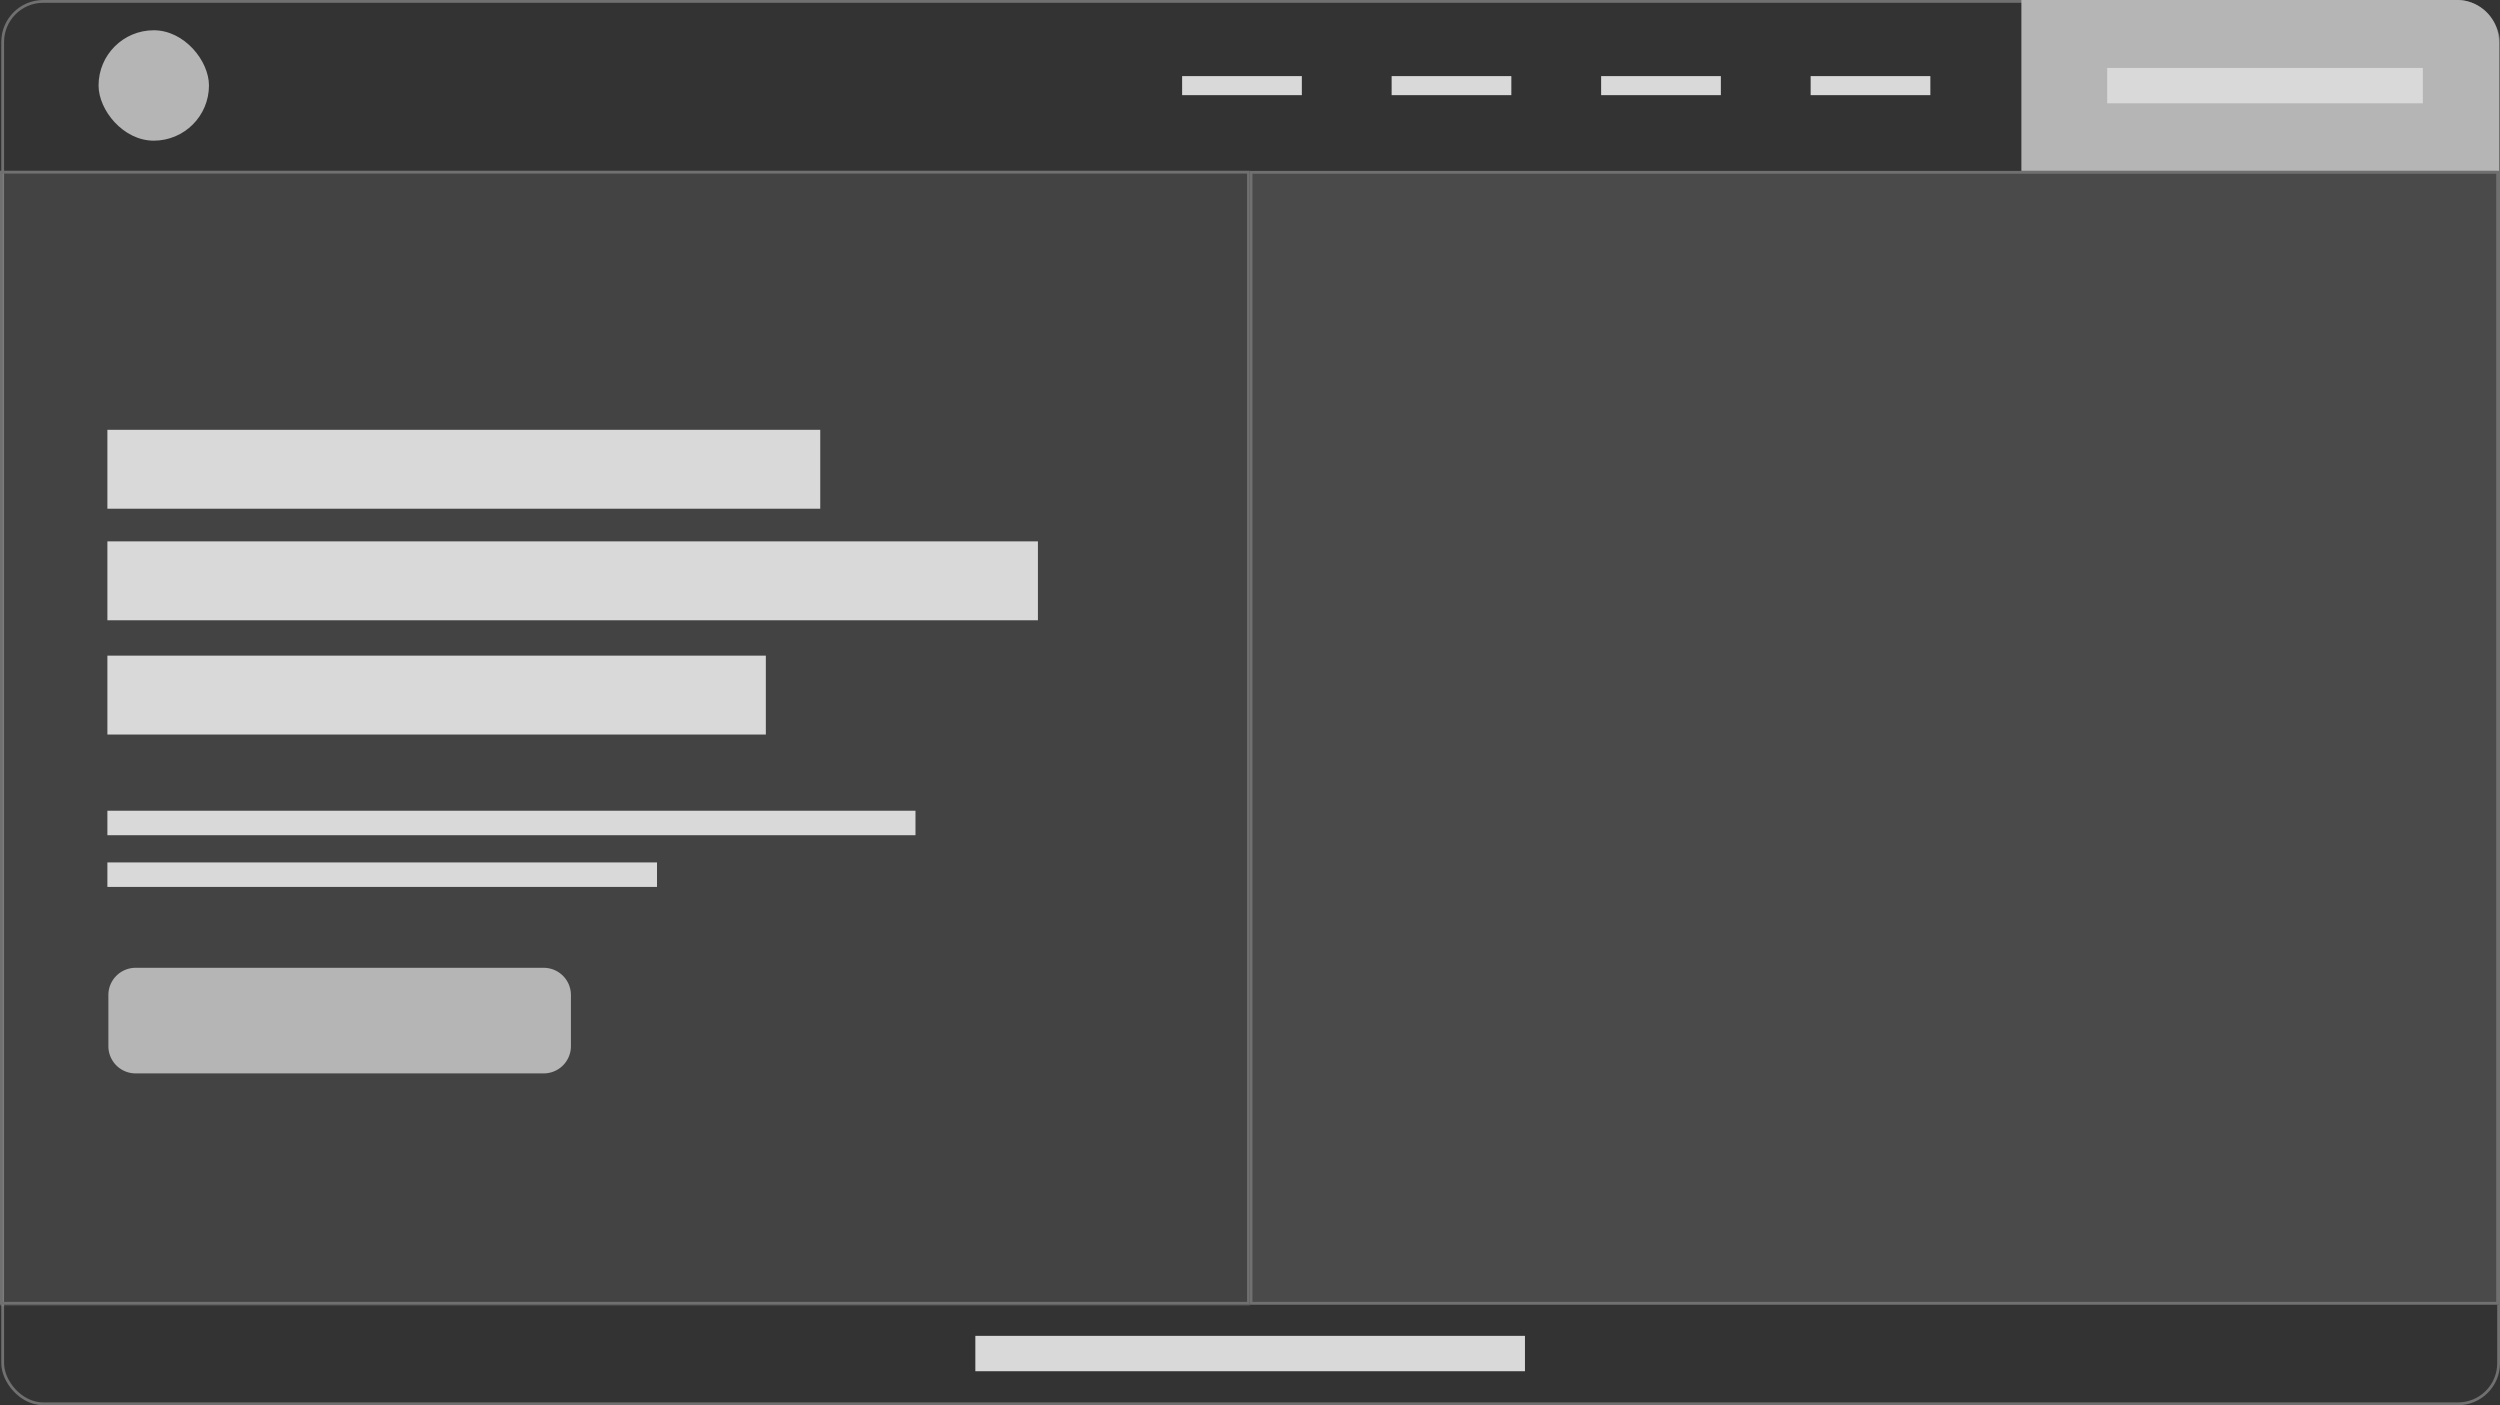
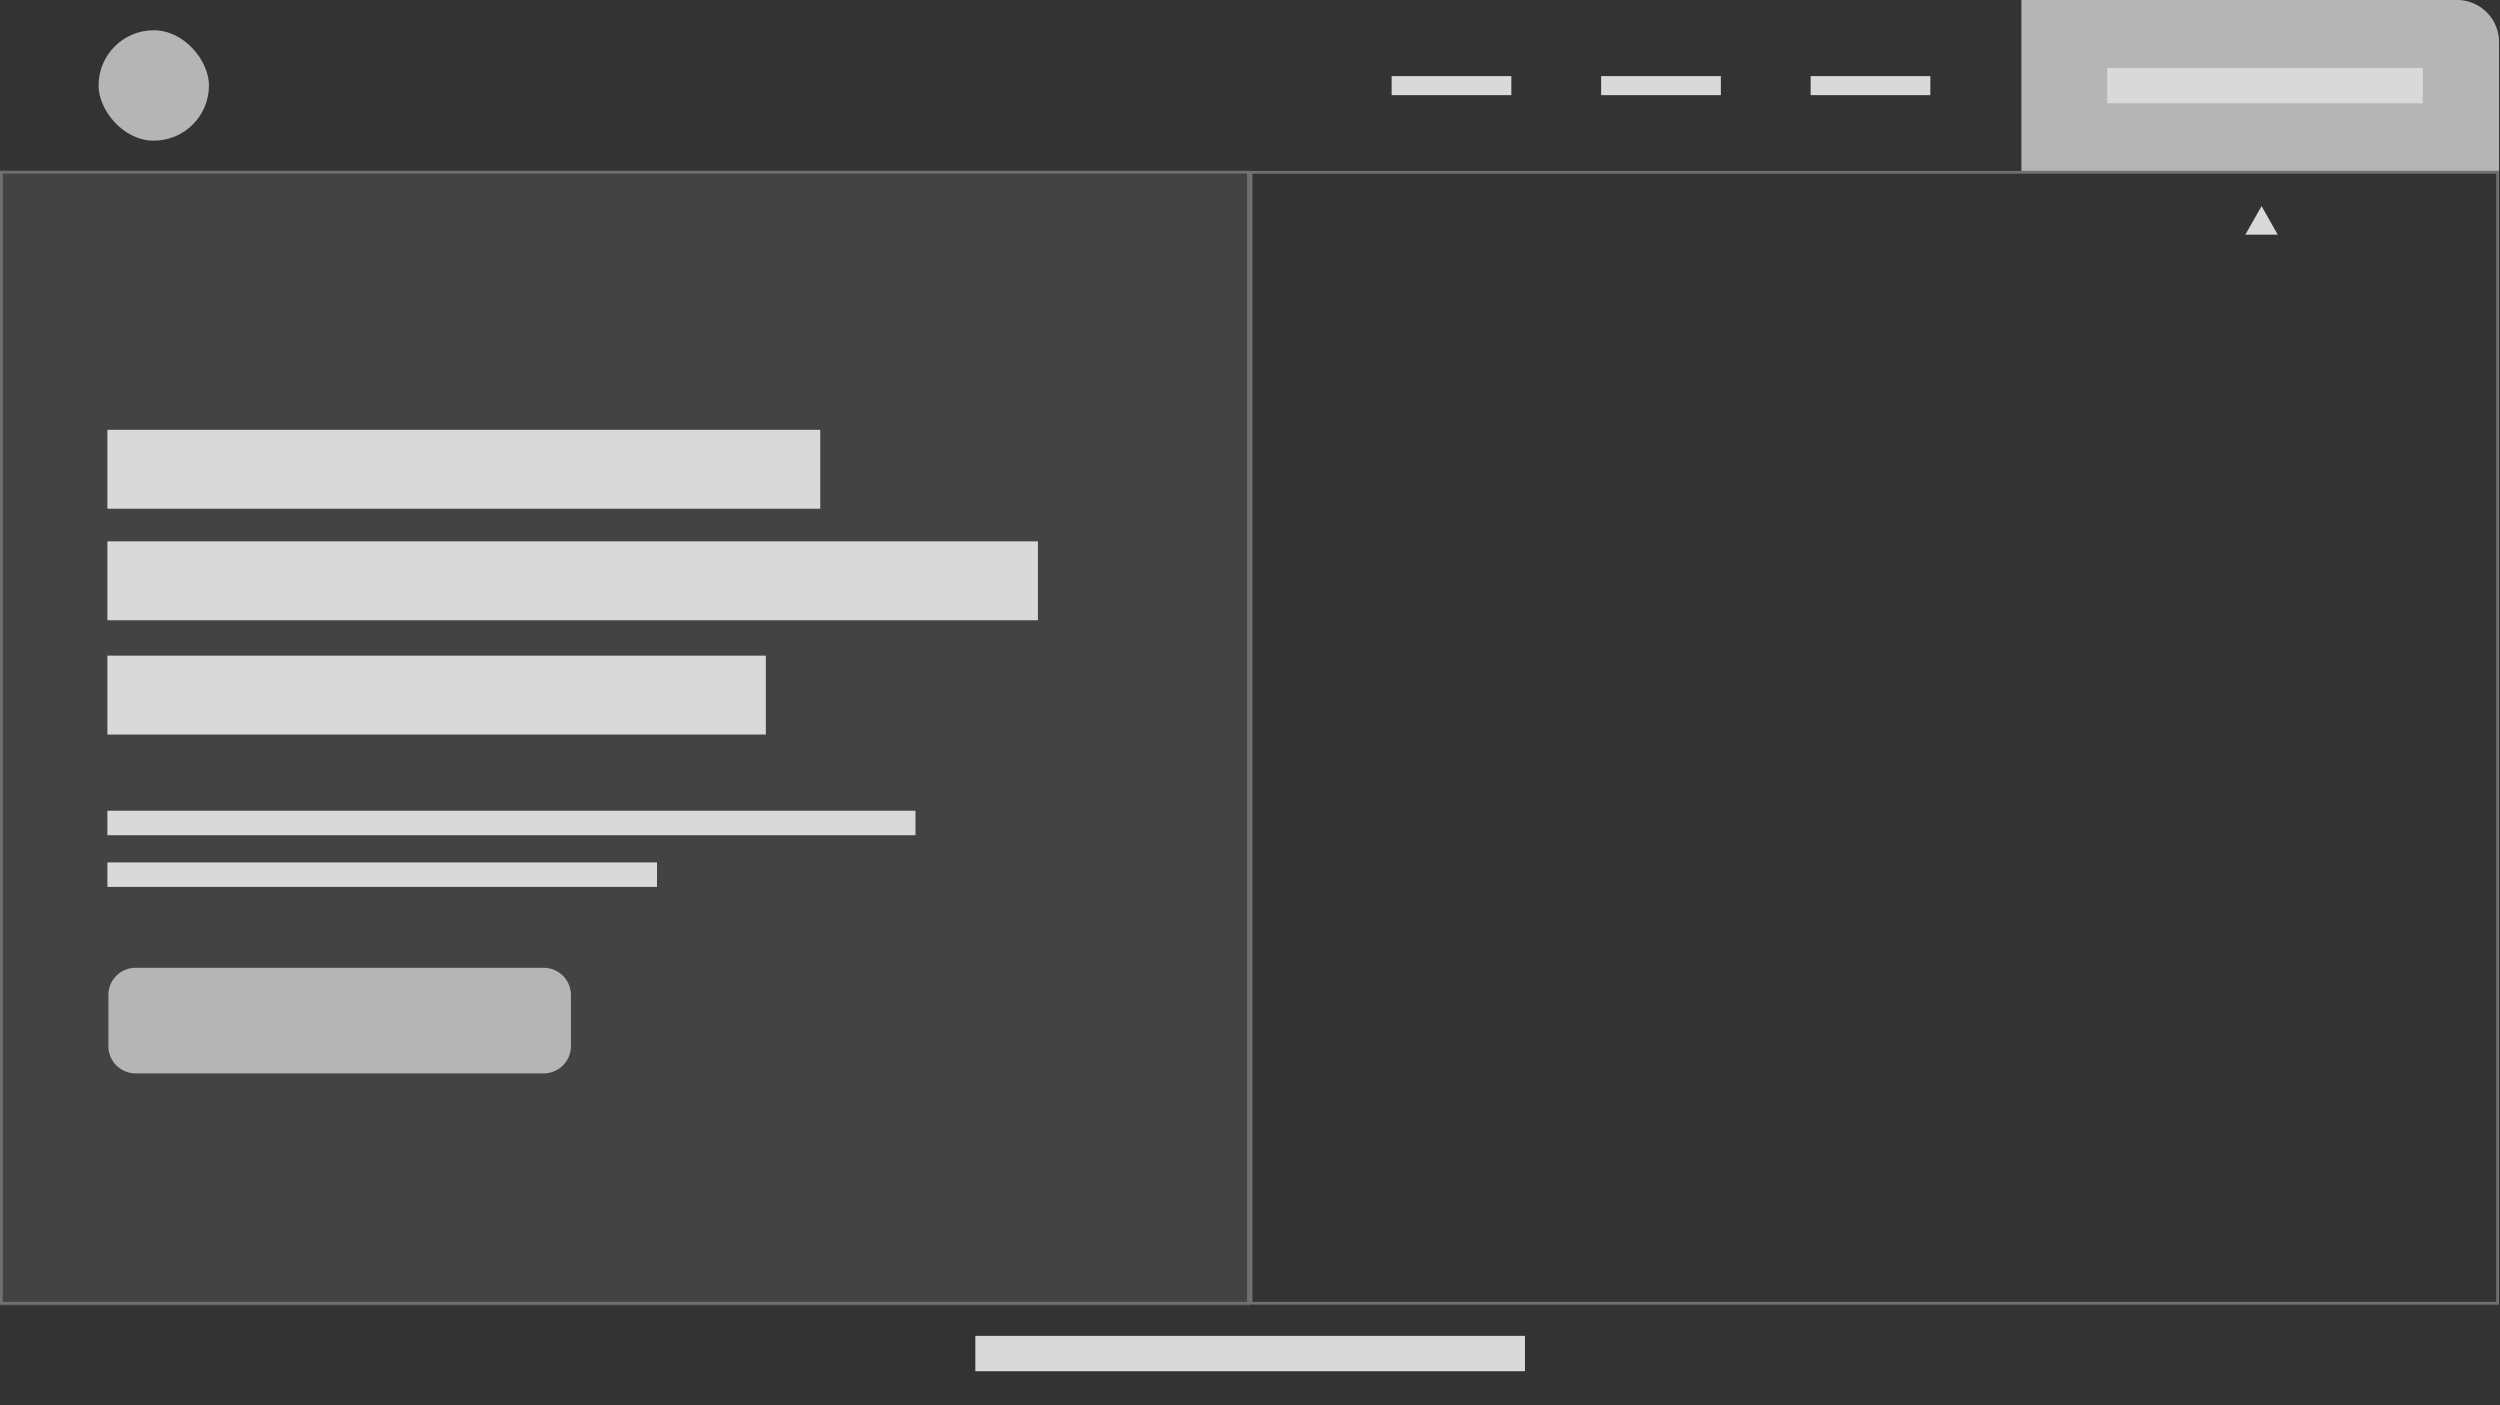
<svg xmlns="http://www.w3.org/2000/svg" id="Group_1950" data-name="Group 1950" width="893.468" height="502.205" viewBox="0 0 893.468 502.205">
  <rect x="0" y="0" width="893.468" height="502.205" fill="#333333" stroke="none" />
  <g id="Group_1947" data-name="Group 1947">
    <g id="Group_1946" data-name="Group 1946">
      <g id="Group_1945" data-name="Group 1945">
        <g id="Rectangle_666" data-name="Rectangle 666" transform="translate(0.459)" fill="none" stroke="#707070" stroke-width="1">
          <rect width="893.009" height="502.205" rx="15" stroke="none" />
-           <rect x="0.5" y="0.5" width="892.009" height="501.205" rx="14.5" fill="none" />
        </g>
        <g id="Group_1944" data-name="Group 1944">
-           <path id="Rectangle_667" data-name="Rectangle 667" d="M0,0H155.7a15,15,0,0,1,15,15V61.091a0,0,0,0,1,0,0H0a0,0,0,0,1,0,0V0A0,0,0,0,1,0,0Z" transform="translate(722.416)" fill="#b5b5b5" />
+           <path id="Rectangle_667" data-name="Rectangle 667" d="M0,0H155.7a15,15,0,0,1,15,15V61.091H0a0,0,0,0,1,0,0V0A0,0,0,0,1,0,0Z" transform="translate(722.416)" fill="#b5b5b5" />
          <path id="Path_3687" data-name="Path 3687" d="M0,0H446.7V405.748H0Z" transform="translate(0 61.032)" fill="#f7f7f7" opacity="0.083" />
          <path id="Polygon_7" data-name="Polygon 7" d="M5.8,0l5.8,10.2H0Z" transform="translate(802.451 73.67)" fill="#d9d9d9" />
          <g id="Path_3688" data-name="Path 3688" transform="translate(0 61.032)" fill="none">
            <path d="M0,0H446.7V405.237H0Z" stroke="none" />
            <path d="M 1 1 L 1 404.237 L 445.696 404.237 L 445.696 1 L 1 1 M 3.0517578125e-05 -3.0517578125e-05 L 446.696 -3.0517578125e-05 L 446.696 405.237 L 3.0517578125e-05 405.237 L 3.0517578125e-05 -3.0517578125e-05 Z" stroke="none" fill="#707070" />
          </g>
          <g id="white-wall-with-wooden-chair-and-curtain-minimal-i-2022-09-16-08-22-31-utc" transform="translate(446.608 61.091)" fill="#4a4a4a" stroke="#707070" stroke-width="1">
-             <rect width="446.504" height="405.178" stroke="none" />
            <rect x="0.5" y="0.5" width="445.504" height="404.178" fill="none" />
          </g>
          <rect id="Rectangle_668" data-name="Rectangle 668" width="196.423" height="12.641" transform="translate(348.575 477.416)" fill="#d9d9d9" />
          <rect id="Rectangle_670" data-name="Rectangle 670" width="42.785" height="6.807" transform="translate(647.098 27.199)" fill="#d9d9d9" />
          <rect id="Rectangle_671" data-name="Rectangle 671" width="42.785" height="6.807" transform="translate(572.224 27.199)" fill="#d9d9d9" />
          <rect id="Rectangle_672" data-name="Rectangle 672" width="42.785" height="6.807" transform="translate(497.35 27.199)" fill="#d9d9d9" />
-           <rect id="Rectangle_673" data-name="Rectangle 673" width="42.785" height="6.807" transform="translate(422.476 27.199)" fill="#d9d9d9" />
          <rect id="Rectangle_674" data-name="Rectangle 674" width="39.46" height="39.457" rx="19.728" transform="translate(35.223 10.817)" fill="#b5b5b5" />
          <path id="Path_3689" data-name="Path 3689" d="M9.724,0H155.582a9.724,9.724,0,0,1,9.724,9.724V28.009a9.724,9.724,0,0,1-9.724,9.724H9.724A9.724,9.724,0,0,1,0,28.009V9.724A9.724,9.724,0,0,1,9.724,0Z" transform="translate(38.735 345.884)" fill="#b5b5b5" />
          <rect id="Rectangle_675" data-name="Rectangle 675" width="254.766" height="28.199" transform="translate(38.382 153.61)" fill="#d9d9d9" />
          <rect id="Rectangle_676" data-name="Rectangle 676" width="332.557" height="28.199" transform="translate(38.382 193.478)" fill="#d9d9d9" />
          <rect id="Rectangle_677" data-name="Rectangle 677" width="235.318" height="28.199" transform="translate(38.382 234.318)" fill="#d9d9d9" />
          <rect id="Rectangle_678" data-name="Rectangle 678" width="288.8" height="8.752" transform="translate(38.382 289.744)" fill="#d9d9d9" />
          <rect id="Rectangle_679" data-name="Rectangle 679" width="196.423" height="8.752" transform="translate(38.382 308.22)" fill="#d9d9d9" />
          <rect id="Rectangle_683" data-name="Rectangle 683" width="112.797" height="12.641" transform="translate(753.089 24.282)" fill="#d9d9d9" />
        </g>
      </g>
    </g>
  </g>
</svg>